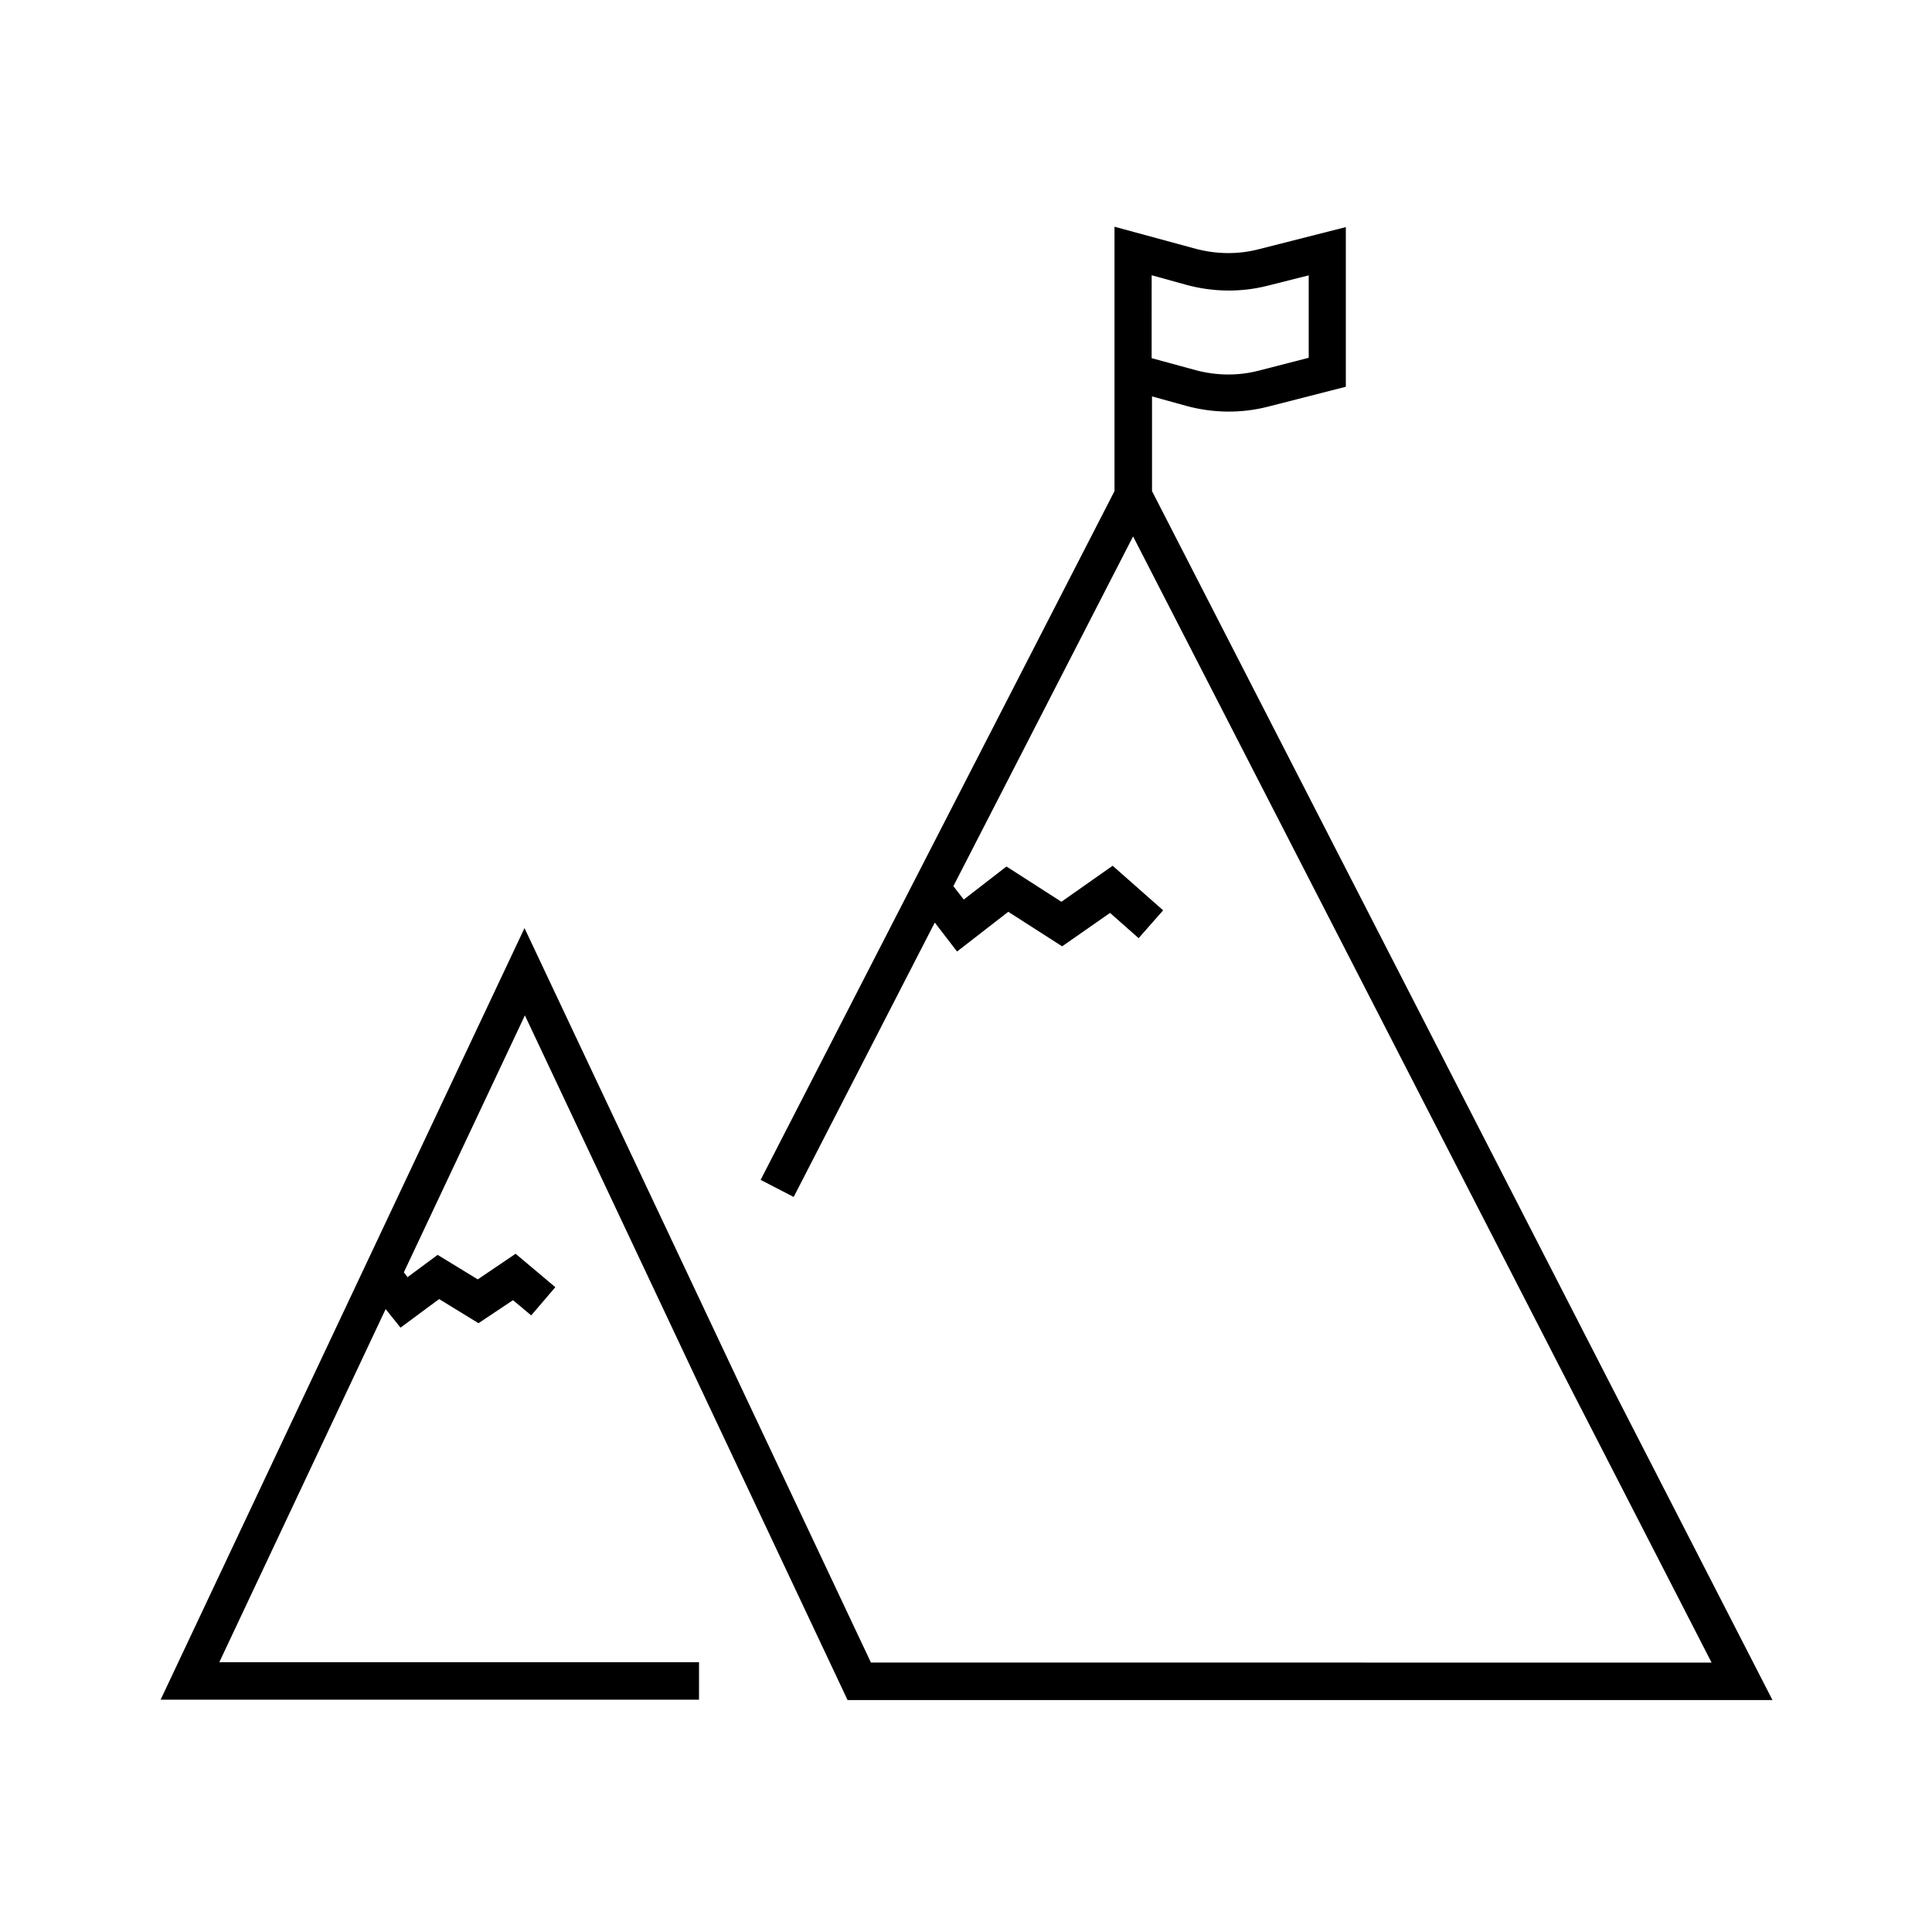
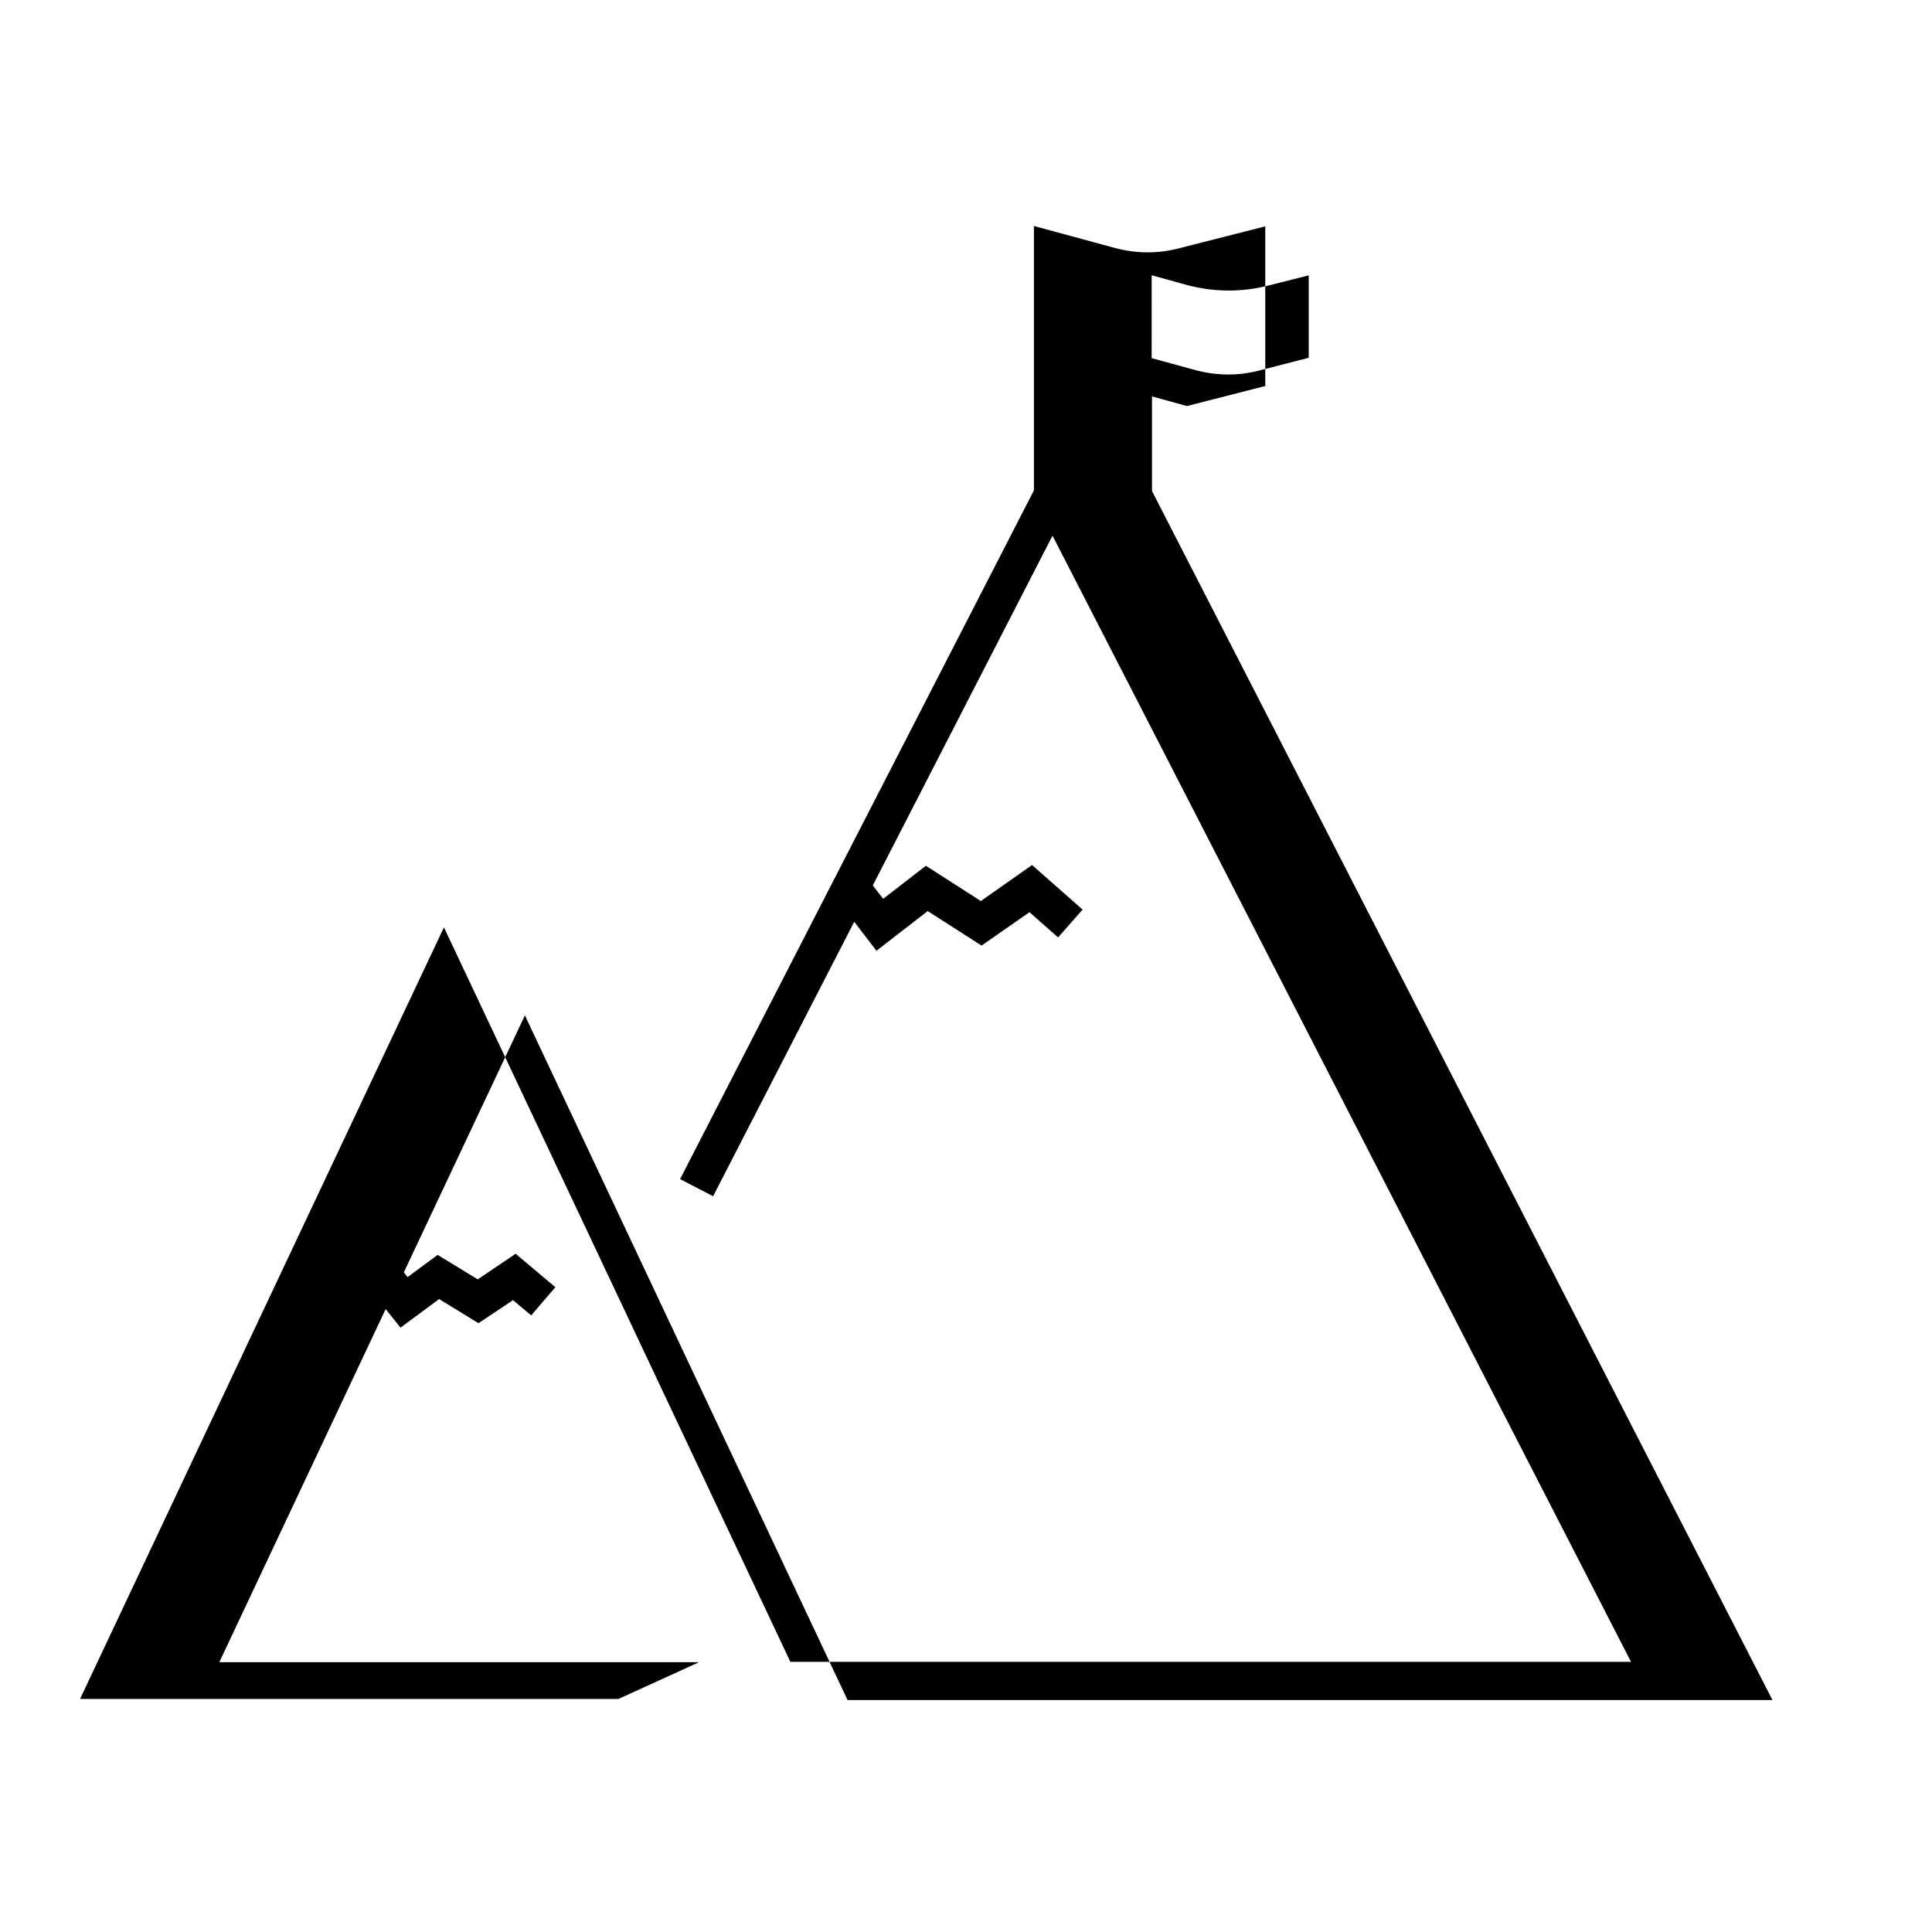
<svg xmlns="http://www.w3.org/2000/svg" fill="#000000" width="800px" height="800px" version="1.1" viewBox="144 144 512 512">
-   <path d="m329.25 584.5h-127.13l44.082-93.578 3.938 4.922 10.234-7.578 10.43 6.394 9.152-6.102 4.82 4.035 6.394-7.477-10.527-8.855-10.035 6.789-10.629-6.496-7.969 5.902-0.984-1.277 32.078-68.094 85.512 181.45h245.11l-164.43-320.39v-25.094l9.25 2.559c6.988 1.871 14.367 1.969 21.352 0.195l20.762-5.312v-42.309l-23.223 5.902c-5.41 1.379-11.02 1.277-16.336-0.098l-21.746-5.902v70.062l-93.777 182.53 8.758 4.527 37.391-72.719 5.902 7.676 13.578-10.527 14.27 9.152 12.695-8.855 7.578 6.691 6.496-7.379-13.383-11.809-13.578 9.543-14.562-9.348-11.316 8.758-2.754-3.543 47.625-92.691 153.31 298.45-222.78-0.008-91.809-194.64-96.434 204.48h142.68zm120.05-367.53 9.25 2.559c6.988 1.871 14.367 1.969 21.352 0.195l10.922-2.754v21.844l-13.383 3.445c-5.41 1.379-11.02 1.277-16.336-0.098l-11.906-3.246 0.004-21.945z" />
+   <path d="m329.25 584.5h-127.13l44.082-93.578 3.938 4.922 10.234-7.578 10.43 6.394 9.152-6.102 4.82 4.035 6.394-7.477-10.527-8.855-10.035 6.789-10.629-6.496-7.969 5.902-0.984-1.277 32.078-68.094 85.512 181.45h245.11l-164.43-320.39v-25.094l9.25 2.559l20.762-5.312v-42.309l-23.223 5.902c-5.41 1.379-11.02 1.277-16.336-0.098l-21.746-5.902v70.062l-93.777 182.53 8.758 4.527 37.391-72.719 5.902 7.676 13.578-10.527 14.27 9.152 12.695-8.855 7.578 6.691 6.496-7.379-13.383-11.809-13.578 9.543-14.562-9.348-11.316 8.758-2.754-3.543 47.625-92.691 153.31 298.45-222.78-0.008-91.809-194.64-96.434 204.48h142.68zm120.05-367.53 9.25 2.559c6.988 1.871 14.367 1.969 21.352 0.195l10.922-2.754v21.844l-13.383 3.445c-5.41 1.379-11.02 1.277-16.336-0.098l-11.906-3.246 0.004-21.945z" />
</svg>